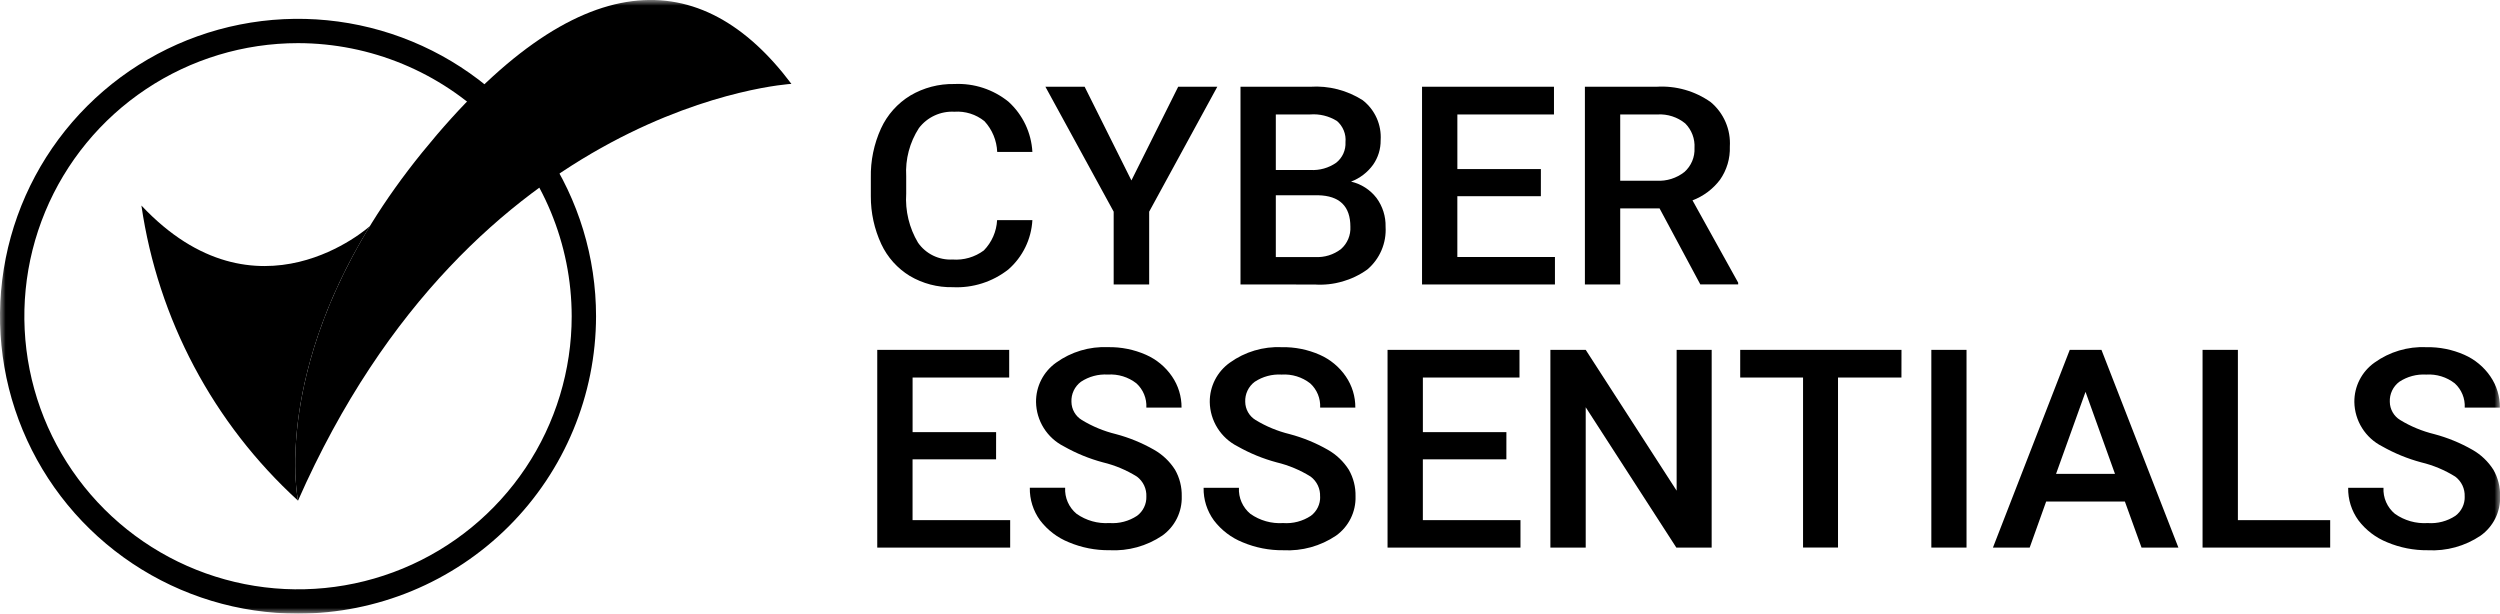
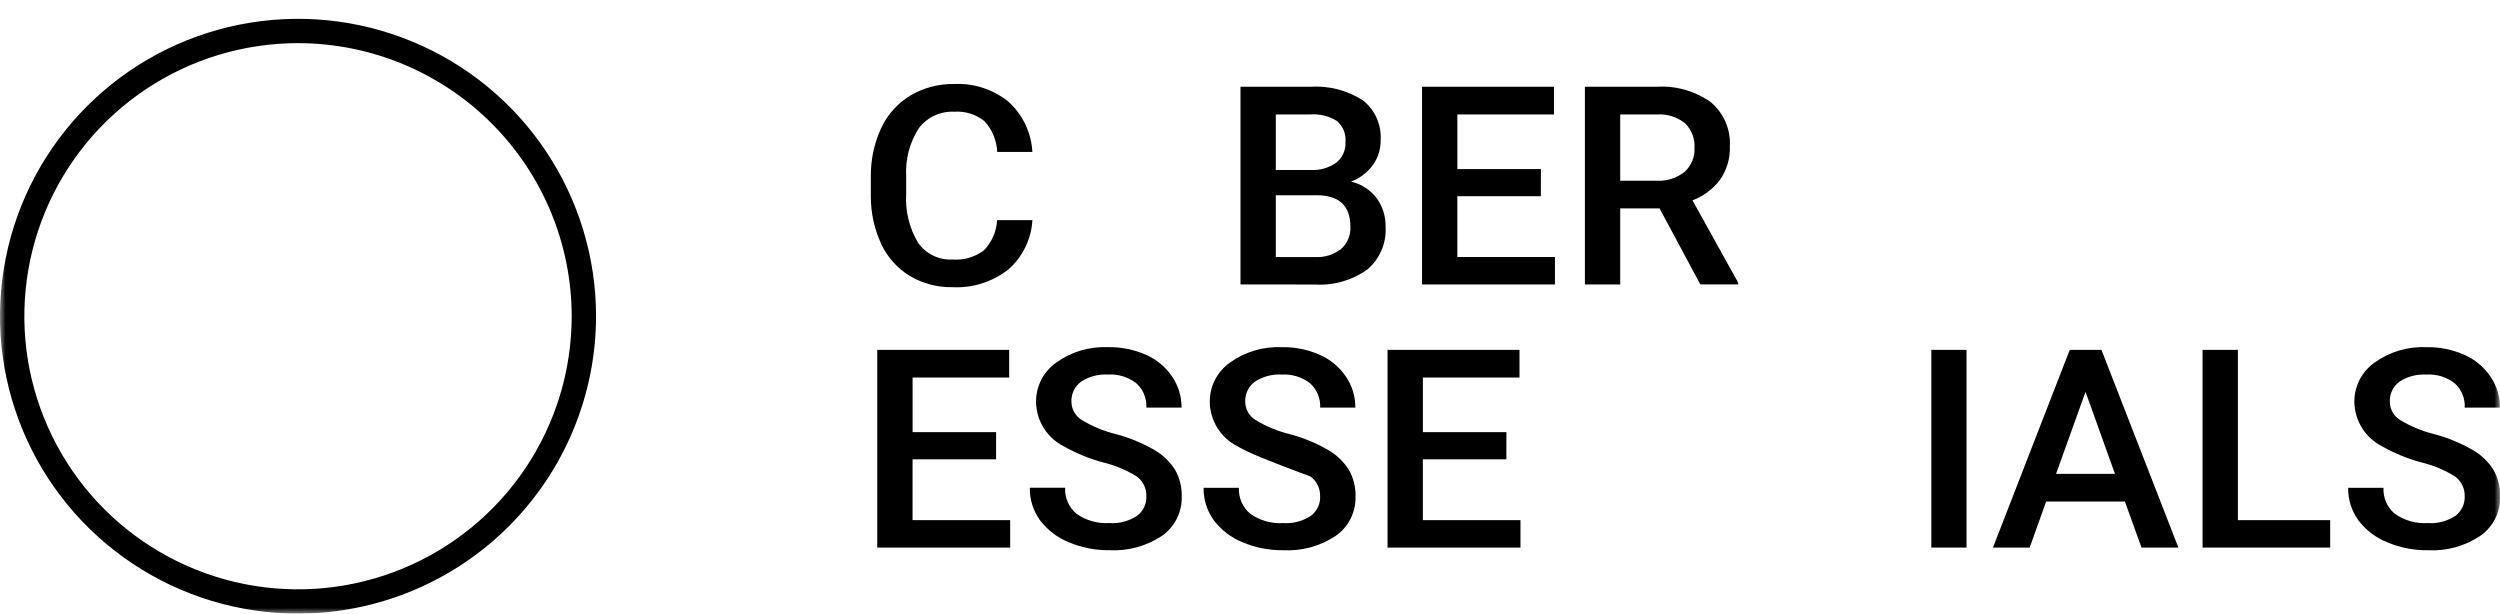
<svg xmlns="http://www.w3.org/2000/svg" width="220" height="54" viewBox="0 0 220 54" fill="none">
  <g clip-path="url(#clip0_6_314)">
    <mask id="mask0_6_314" style="mask-type:luminance" maskUnits="userSpaceOnUse" x="0" y="0" width="220" height="54">
      <path d="M220 0H0V54H220V0Z" fill="white" />
    </mask>
    <g mask="url(#mask0_6_314)">
      <path d="M26.226 54C21.039 54 15.968 52.465 11.656 49.589C7.343 46.714 3.981 42.626 1.996 37.844C0.011 33.062 -0.508 27.8 0.504 22.723C1.516 17.646 4.014 12.983 7.681 9.323C11.349 5.663 16.022 3.17 21.109 2.16C26.197 1.15 31.47 1.669 36.262 3.65C41.054 5.63 45.15 8.985 48.032 13.289C50.914 17.593 52.452 22.652 52.452 27.829C52.444 34.767 49.678 41.42 44.762 46.326C39.845 51.232 33.179 53.992 26.226 54ZM26.226 3.796C21.463 3.796 16.806 5.205 12.846 7.846C8.886 10.487 5.799 14.24 3.976 18.632C2.153 23.023 1.676 27.855 2.605 32.517C3.535 37.179 5.828 41.462 9.196 44.823C12.565 48.184 16.856 50.473 21.527 51.4C26.199 52.327 31.041 51.851 35.442 50.032C39.843 48.213 43.604 45.133 46.25 41.181C48.897 37.229 50.309 32.582 50.309 27.829C50.302 21.457 47.762 15.348 43.247 10.843C38.732 6.337 32.611 3.803 26.226 3.796Z" fill="black" />
-       <path d="M26.226 44.055C26.226 44.055 23.369 30.413 37.15 13.416C50.932 -3.581 61.801 -3.077 69.644 7.381C69.644 7.381 41.689 8.975 26.226 44.055Z" fill="black" />
-       <path d="M32.552 19.896C32.552 19.896 22.612 28.902 12.444 18.087C13.898 28.071 18.767 37.246 26.226 44.056C26.226 44.056 24.07 33.749 32.552 19.896Z" fill="black" />
      <path d="M90.85 19.369C90.805 20.197 90.595 21.007 90.232 21.753C89.869 22.499 89.361 23.165 88.736 23.712C87.344 24.806 85.602 25.36 83.833 25.272C82.51 25.299 81.206 24.957 80.067 24.286C78.972 23.618 78.098 22.643 77.555 21.484C76.94 20.162 76.626 18.721 76.633 17.265V15.639C76.603 14.144 76.909 12.662 77.53 11.301C78.081 10.103 78.978 9.096 80.105 8.409C81.277 7.717 82.62 7.366 83.982 7.393C85.709 7.31 87.406 7.866 88.749 8.953C90.003 10.093 90.757 11.679 90.85 13.369H87.754C87.713 12.362 87.315 11.403 86.63 10.662C85.885 10.061 84.939 9.764 83.983 9.832C83.384 9.8 82.786 9.914 82.242 10.166C81.698 10.417 81.224 10.798 80.862 11.275C80.051 12.531 79.66 14.012 79.746 15.503V17.047C79.649 18.553 80.011 20.055 80.784 21.353C81.122 21.839 81.579 22.23 82.111 22.49C82.643 22.75 83.234 22.87 83.825 22.838C84.809 22.911 85.787 22.627 86.578 22.038C87.278 21.32 87.693 20.373 87.745 19.373L90.85 19.369Z" fill="black" />
-       <path d="M99.564 15.879L103.681 7.633H107.123L101.127 18.627V25.033H98.003V18.627L91.995 7.633H95.448L99.564 15.879Z" fill="black" />
      <path d="M109.164 25.033V7.634H115.295C116.922 7.525 118.541 7.94 119.915 8.817C120.448 9.231 120.87 9.769 121.146 10.384C121.422 10.999 121.542 11.672 121.497 12.345C121.506 13.113 121.274 13.866 120.833 14.496C120.346 15.17 119.671 15.687 118.892 15.982C119.784 16.188 120.576 16.697 121.134 17.422C121.674 18.156 121.954 19.048 121.932 19.958C121.974 20.668 121.85 21.377 121.569 22.031C121.289 22.684 120.86 23.263 120.316 23.722C118.973 24.68 117.338 25.145 115.69 25.037L109.164 25.033ZM112.272 14.959H115.319C116.125 15.007 116.924 14.781 117.586 14.32C117.857 14.105 118.073 13.828 118.215 13.513C118.357 13.198 118.422 12.854 118.403 12.509C118.436 12.161 118.384 11.81 118.252 11.485C118.121 11.161 117.914 10.873 117.648 10.645C116.945 10.209 116.12 10.008 115.295 10.071H112.272V14.959ZM112.272 17.182V22.619H115.725C116.547 22.669 117.359 22.418 118.011 21.914C118.287 21.671 118.504 21.368 118.647 21.028C118.79 20.689 118.853 20.322 118.834 19.954C118.834 18.146 117.884 17.222 115.983 17.182H112.272Z" fill="black" />
      <path d="M135.596 17.265H128.246V22.618H136.835V25.032H125.139V7.633H136.75V10.071H128.248V14.875H135.598L135.596 17.265Z" fill="black" />
      <path d="M146.043 18.341H142.579V25.033H139.471V7.634H145.762C147.464 7.525 149.151 8.003 150.543 8.986C151.11 9.461 151.558 10.062 151.85 10.741C152.143 11.42 152.271 12.159 152.226 12.896C152.263 13.939 151.959 14.966 151.359 15.821C150.739 16.639 149.901 17.266 148.94 17.632L152.959 24.874V25.029H149.629L146.043 18.341ZM142.579 15.903H145.774C146.66 15.957 147.535 15.682 148.232 15.133C148.527 14.869 148.76 14.543 148.913 14.178C149.066 13.813 149.136 13.419 149.116 13.023C149.141 12.626 149.081 12.227 148.94 11.854C148.799 11.482 148.581 11.143 148.299 10.86C147.614 10.302 146.743 10.02 145.86 10.072H142.579V15.903Z" fill="black" />
      <path d="M87.655 40.419H80.305V45.773H88.895V48.187H77.198V30.788H88.809V33.224H80.308V38.028H87.658L87.655 40.419Z" fill="black" />
      <path d="M100.879 43.706C100.896 43.367 100.829 43.029 100.685 42.721C100.54 42.414 100.322 42.146 100.05 41.942C99.127 41.366 98.117 40.942 97.058 40.688C95.855 40.366 94.699 39.892 93.616 39.278C92.891 38.911 92.28 38.355 91.849 37.667C91.418 36.98 91.184 36.188 91.171 35.378C91.164 34.701 91.321 34.032 91.629 33.429C91.937 32.826 92.386 32.306 92.939 31.913C94.265 30.958 95.876 30.477 97.51 30.549C98.656 30.529 99.792 30.757 100.84 31.218C101.77 31.627 102.566 32.287 103.138 33.125C103.691 33.932 103.983 34.889 103.976 35.867H100.879C100.901 35.469 100.833 35.07 100.681 34.701C100.529 34.331 100.297 34.001 100.001 33.732C99.287 33.176 98.393 32.901 97.489 32.961C96.653 32.91 95.823 33.133 95.124 33.594C94.85 33.799 94.631 34.066 94.485 34.375C94.339 34.683 94.271 35.023 94.287 35.363C94.291 35.684 94.376 35.999 94.535 36.278C94.694 36.557 94.921 36.791 95.196 36.958C96.125 37.523 97.136 37.942 98.193 38.2C99.367 38.511 100.494 38.973 101.548 39.575C102.303 40.002 102.94 40.607 103.404 41.339C103.809 42.05 104.012 42.857 103.993 43.675C104.014 44.347 103.868 45.015 103.57 45.618C103.271 46.221 102.828 46.742 102.28 47.134C100.911 48.057 99.277 48.508 97.628 48.419C96.403 48.433 95.188 48.195 94.059 47.72C93.055 47.317 92.18 46.65 91.527 45.79C90.921 44.957 90.604 43.95 90.624 42.922H93.732C93.709 43.356 93.788 43.79 93.963 44.188C94.138 44.587 94.404 44.938 94.74 45.216C95.58 45.808 96.598 46.095 97.624 46.028C98.486 46.09 99.343 45.866 100.063 45.389C100.325 45.193 100.536 44.938 100.678 44.643C100.82 44.349 100.89 44.025 100.88 43.699" fill="black" />
-       <path d="M116.167 43.706C116.184 43.367 116.117 43.029 115.973 42.721C115.828 42.414 115.611 42.146 115.338 41.942C114.415 41.366 113.405 40.943 112.346 40.688C111.143 40.366 109.987 39.892 108.904 39.278C108.179 38.911 107.568 38.355 107.137 37.667C106.706 36.98 106.472 36.189 106.459 35.378C106.452 34.701 106.609 34.032 106.917 33.429C107.225 32.826 107.674 32.306 108.227 31.913C109.555 30.957 111.168 30.477 112.804 30.551C113.95 30.531 115.086 30.759 116.134 31.22C117.063 31.629 117.86 32.289 118.432 33.127C118.985 33.934 119.277 34.891 119.269 35.869H116.173C116.194 35.471 116.127 35.072 115.975 34.703C115.823 34.333 115.591 34.002 115.295 33.734C114.581 33.178 113.687 32.903 112.783 32.963C111.946 32.912 111.116 33.135 110.418 33.596C110.144 33.8 109.925 34.068 109.779 34.377C109.633 34.685 109.565 35.024 109.58 35.365C109.584 35.686 109.67 36.001 109.829 36.28C109.988 36.559 110.215 36.793 110.489 36.96C111.419 37.525 112.43 37.944 113.487 38.202C114.66 38.513 115.788 38.975 116.842 39.577C117.596 40.003 118.234 40.609 118.697 41.341C119.102 42.051 119.306 42.859 119.287 43.677C119.308 44.349 119.162 45.017 118.863 45.62C118.564 46.223 118.121 46.744 117.573 47.136C116.205 48.059 114.571 48.51 112.921 48.421C111.696 48.435 110.481 48.197 109.352 47.722C108.349 47.319 107.474 46.652 106.821 45.792C106.215 44.959 105.897 43.952 105.917 42.924H109.026C109.003 43.358 109.082 43.792 109.257 44.19C109.432 44.589 109.698 44.941 110.033 45.218C110.873 45.81 111.891 46.097 112.918 46.03C113.779 46.092 114.637 45.868 115.357 45.391C115.619 45.195 115.83 44.939 115.972 44.645C116.114 44.351 116.183 44.027 116.174 43.701" fill="black" />
+       <path d="M116.167 43.706C116.184 43.367 116.117 43.029 115.973 42.721C115.828 42.414 115.611 42.146 115.338 41.942C111.143 40.366 109.987 39.892 108.904 39.278C108.179 38.911 107.568 38.355 107.137 37.667C106.706 36.98 106.472 36.189 106.459 35.378C106.452 34.701 106.609 34.032 106.917 33.429C107.225 32.826 107.674 32.306 108.227 31.913C109.555 30.957 111.168 30.477 112.804 30.551C113.95 30.531 115.086 30.759 116.134 31.22C117.063 31.629 117.86 32.289 118.432 33.127C118.985 33.934 119.277 34.891 119.269 35.869H116.173C116.194 35.471 116.127 35.072 115.975 34.703C115.823 34.333 115.591 34.002 115.295 33.734C114.581 33.178 113.687 32.903 112.783 32.963C111.946 32.912 111.116 33.135 110.418 33.596C110.144 33.8 109.925 34.068 109.779 34.377C109.633 34.685 109.565 35.024 109.58 35.365C109.584 35.686 109.67 36.001 109.829 36.28C109.988 36.559 110.215 36.793 110.489 36.96C111.419 37.525 112.43 37.944 113.487 38.202C114.66 38.513 115.788 38.975 116.842 39.577C117.596 40.003 118.234 40.609 118.697 41.341C119.102 42.051 119.306 42.859 119.287 43.677C119.308 44.349 119.162 45.017 118.863 45.62C118.564 46.223 118.121 46.744 117.573 47.136C116.205 48.059 114.571 48.51 112.921 48.421C111.696 48.435 110.481 48.197 109.352 47.722C108.349 47.319 107.474 46.652 106.821 45.792C106.215 44.959 105.897 43.952 105.917 42.924H109.026C109.003 43.358 109.082 43.792 109.257 44.19C109.432 44.589 109.698 44.941 110.033 45.218C110.873 45.81 111.891 46.097 112.918 46.03C113.779 46.092 114.637 45.868 115.357 45.391C115.619 45.195 115.83 44.939 115.972 44.645C116.114 44.351 116.183 44.027 116.174 43.701" fill="black" />
      <path d="M132.561 40.419H125.211V45.773H133.802V48.187H122.104V30.788H133.715V33.224H125.213V38.028H132.563L132.561 40.419Z" fill="black" />
-       <path d="M150.626 48.187H147.517L139.543 35.839V48.187H136.434V30.788H139.543L147.544 43.18V30.788H150.628L150.626 48.187Z" fill="black" />
-       <path d="M167.327 33.224H161.745V48.185H158.668V33.224H153.138V30.786H167.331L167.327 33.224Z" fill="black" />
      <path d="M173.054 30.788H169.958V48.187H173.054V30.788Z" fill="black" />
      <path d="M186.991 44.137H180.061L178.612 48.188H175.379L182.138 30.789H184.929L191.699 48.188H188.455L186.991 44.137ZM180.933 41.699H186.118L183.526 34.481L180.933 41.699Z" fill="black" />
      <path d="M196.934 45.773H205.056V48.187H193.825V30.788H196.934V45.773Z" fill="black" />
      <path d="M216.891 43.706C216.908 43.367 216.841 43.029 216.697 42.721C216.552 42.414 216.334 42.146 216.062 41.942C215.139 41.366 214.129 40.943 213.07 40.688C211.867 40.366 210.711 39.892 209.628 39.278C208.903 38.911 208.292 38.355 207.861 37.667C207.43 36.98 207.196 36.189 207.183 35.378C207.176 34.701 207.333 34.032 207.641 33.429C207.949 32.826 208.398 32.306 208.951 31.913C210.279 30.957 211.891 30.477 213.527 30.551C214.673 30.531 215.809 30.759 216.857 31.22C217.786 31.629 218.583 32.289 219.155 33.127C219.708 33.934 220 34.891 219.992 35.869H216.896C216.918 35.471 216.85 35.072 216.698 34.703C216.546 34.333 216.314 34.002 216.018 33.734C215.304 33.178 214.41 32.904 213.506 32.963C212.669 32.912 211.839 33.135 211.141 33.596C210.867 33.8 210.648 34.069 210.502 34.377C210.356 34.685 210.288 35.024 210.303 35.365C210.307 35.686 210.393 36.001 210.552 36.279C210.711 36.559 210.938 36.793 211.212 36.96C212.142 37.525 213.154 37.944 214.211 38.202C215.384 38.513 216.511 38.975 217.565 39.577C218.319 40.003 218.957 40.609 219.42 41.34C219.825 42.051 220.029 42.859 220.01 43.676C220.031 44.349 219.885 45.017 219.586 45.62C219.287 46.223 218.844 46.744 218.295 47.136C216.927 48.059 215.293 48.511 213.643 48.421C212.418 48.435 211.203 48.197 210.074 47.722C209.07 47.319 208.195 46.652 207.542 45.792C206.936 44.959 206.619 43.952 206.639 42.924H209.747C209.724 43.358 209.803 43.792 209.978 44.19C210.153 44.589 210.419 44.94 210.755 45.218C211.595 45.81 212.613 46.097 213.639 46.03C214.5 46.092 215.358 45.867 216.077 45.391C216.339 45.195 216.55 44.94 216.692 44.645C216.835 44.351 216.904 44.027 216.895 43.701" fill="black" />
    </g>
  </g>
  <defs>
    <clipPath id="clip0_6_314">
      <rect width="220" height="54" fill="white" />
    </clipPath>
  </defs>
</svg>